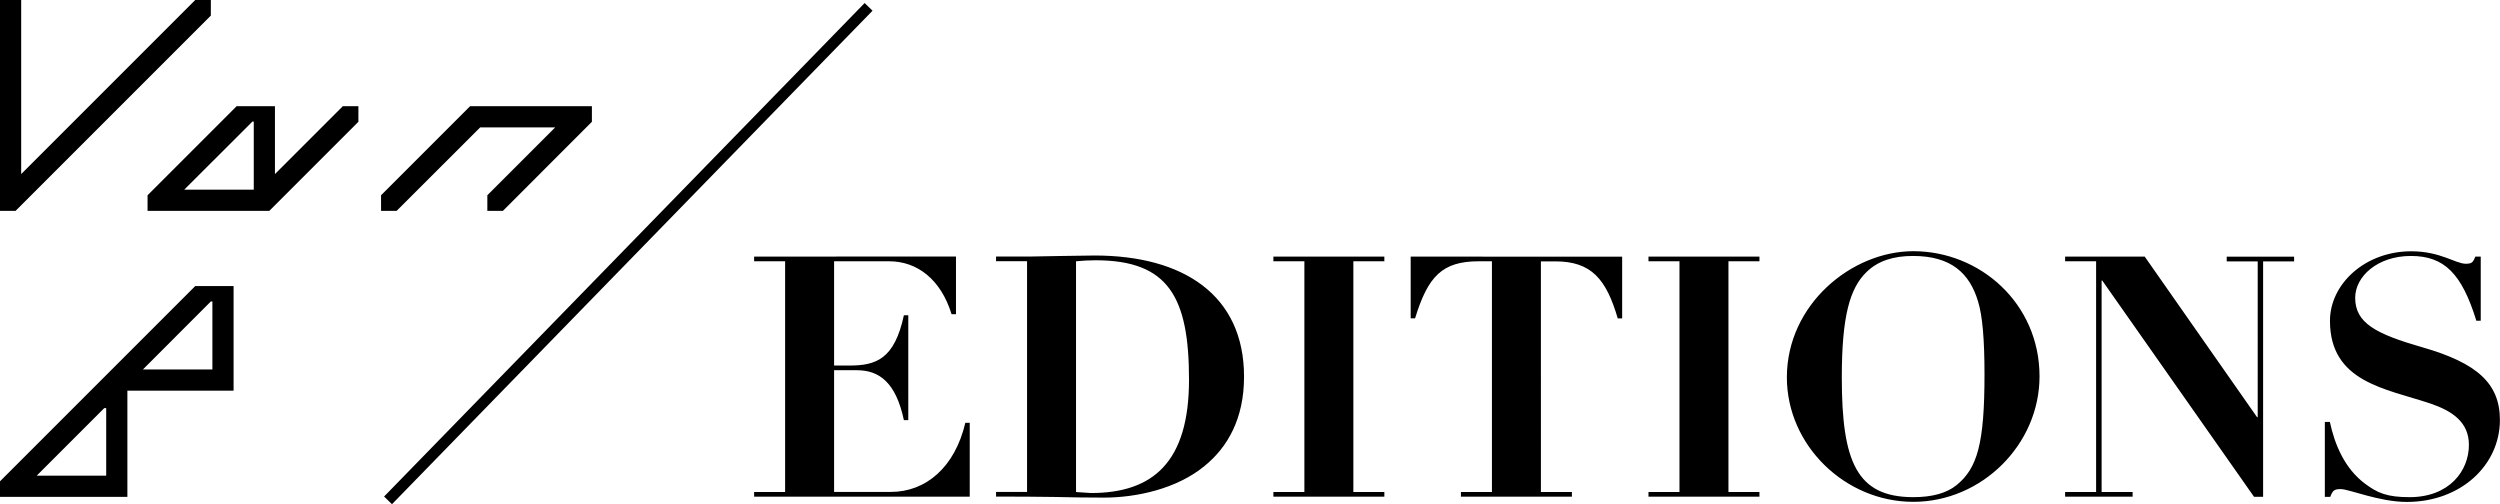
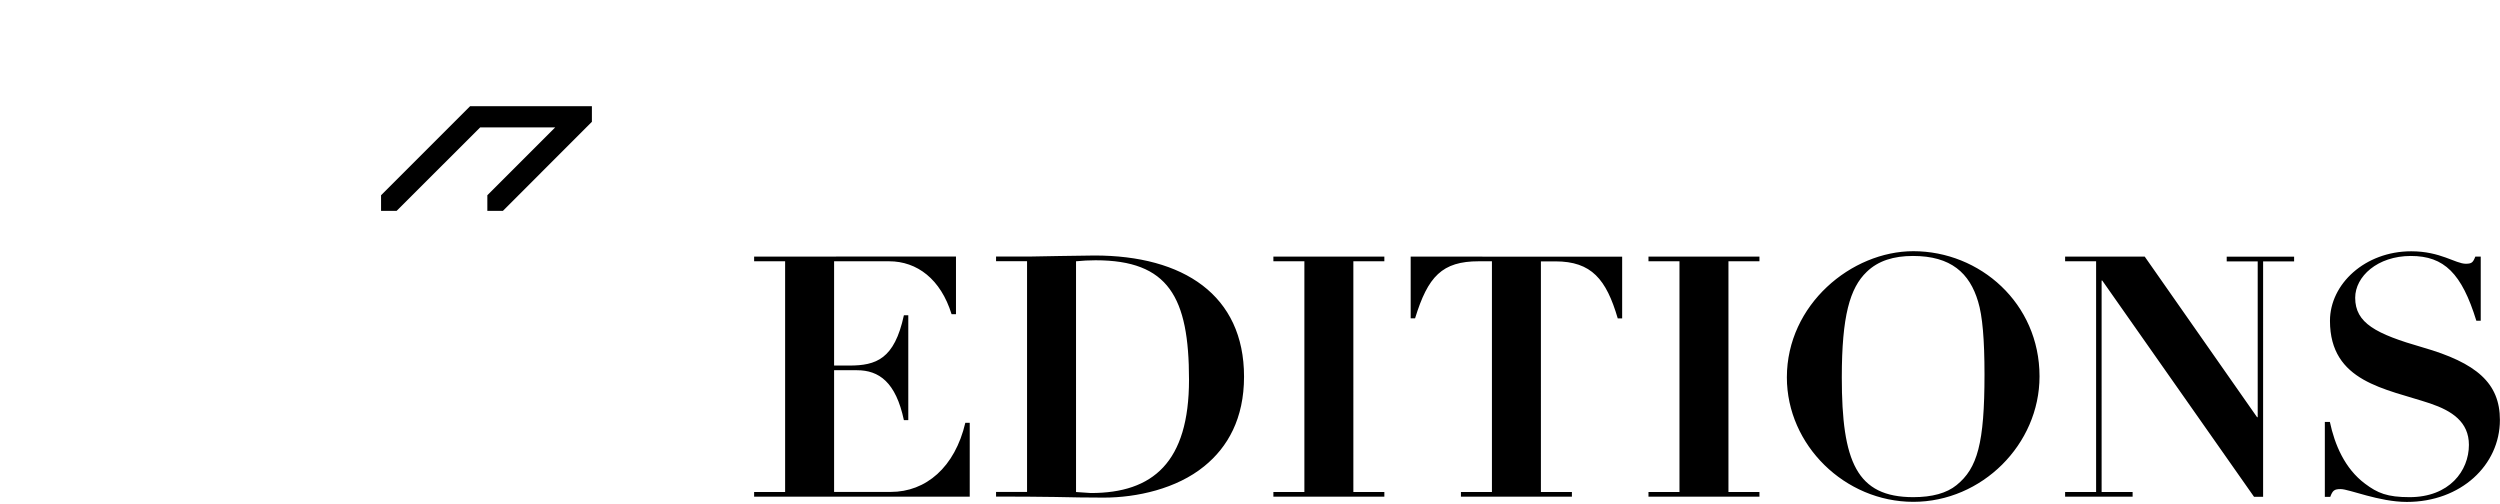
<svg xmlns="http://www.w3.org/2000/svg" version="1.1" id="v2" x="0px" y="0px" viewBox="0 0 2726 549.8" style="enable-background:new 0 0 2726 549.8;" xml:space="preserve">
  <style type="text/css">
	.st0{fill:none;stroke:#000000;stroke-width:12;stroke-miterlimit:10;}
	.st1{display:none;}
</style>
-   <line class="st0" x1="423.1" y1="545.6" x2="947.1" y2="7.5" />
  <path d="M2688.8,287.6c-11.4,0-27.6-13.6-59.6-13.6c-50.4,0-88.6,35.7-88.6,75.8c0,66.9,60.7,73.9,109.2,90.1  c23.9,8.1,42.3,20.2,42.3,45.2c0,28.3-21.3,57-64.7,57c-24.3,0-34.9-4.4-48.6-14.7c-22.1-16.5-33.1-42.7-38.3-67.3h-5.5v81.7h5.9  c2.6-7,4.4-8.5,11.4-8.5c9.2,0,41.9,14,72.1,14c58.9,0,101.5-40.1,101.5-89.4c0-40.1-25.4-62.2-84.2-79.1  c-51.1-14.7-73.6-26.5-73.6-54.1c0-23.2,24.3-45.6,60.7-45.6s55.5,19.1,71.4,70.6h4.8v-69.9h-5.9  C2696.5,286.4,2695.1,287.5,2688.8,287.6 M2251.8,279.8v5.1h33.8v251.6h-33.8v5.1h73.6v-5.1h-33.8V305.9h0.7l165.5,235.8h9.9V285  h33.8v-5.1H2428v5.1h33.8v169.9h-0.7l-122.5-175.1L2251.8,279.8L2251.8,279.8z M2086.3,542.1c-61.8,0-78-38.6-78-130.6  c0-66.9,8.8-97.5,27.2-115.1c12.5-12.1,29.4-17.3,50.4-17.3c41.6,0,61.8,18.8,71,49.7c4.8,15.5,7,41.6,7,79.5  c0,75-7.7,102.3-30.5,120.7C2122.7,537.7,2106.9,542.1,2086.3,542.1 M2223.9,410.4c0-79.8-65.1-136.5-137.6-136.5  c-67.3,0-137.9,58.1-137.9,137.6c0,73.9,63.3,135.7,137.9,135.7S2223.9,484.7,2223.9,410.4 M1797.5,279.8v5.1h33.8v251.6h-33.8v5.1  h121v-5.1h-33.8V284.9h33.8v-5.1H1797.5z M1538.2,279.8v67.3h4.8c14-45.6,29.4-62.2,69.5-62.2h14.3v251.6H1593v5.1h121v-5.1h-33.8  V285h15.8c39.4,0,55.5,19.5,68,62.2h4.8v-67.3L1538.2,279.8L1538.2,279.8z M1388.5,279.8v5.1h33.8v251.6h-33.8v5.1h121v-5.1h-33.8  V284.9h33.8v-5.1H1388.5z M1173.3,284.9c7-0.7,14.3-1.1,21.3-1.1c79.5,0,101.9,40.1,101.9,130.2s-39.4,123.6-107,123.6l-16.2-1.1  L1173.3,284.9L1173.3,284.9z M1356.5,410.7c0-89-66.2-132.1-163-132.1c-14,0-64.4,1.1-68.8,1.1h-38.6v5.1h33.8v251.6h-33.8v5.1  c21.3,0,43,0,64.4,0.4c17.7,0.4,35.3,0.7,53,0.7c36,0,79.5-9.6,109.6-34.2C1338.8,487.6,1356.5,456.3,1356.5,410.7 M822.3,279.8v5.1  h33.8v251.6h-33.8v5.1h235.1v-80.6h-4.8c-11.4,48.6-43,75.4-81.3,75.4h-61.8V403.7h25c23.9,0,42.3,12.9,51.1,54.4h4.8V343.8h-4.8  c-10.3,47.8-30.2,54.8-59.6,54.8h-16.5V284.9h60c30.5,0,56.3,19.5,68.1,57.7h4.8v-62.9L822.3,279.8L822.3,279.8z" />
  <polygon points="512.6,115.8 415.5,212.9 415.5,229.9 432.5,229.9 523.6,138.9 605.4,138.9 531.4,212.9 531.4,229.9 548.4,229.9   645.4,132.8 645.4,115.8 " />
-   <path d="M113.7,445h2.1v73.7H40L113.7,445L113.7,445z M229.9,328.7h1.7v74.2h-75.8L229.9,328.7z M212.9,311.9L0,524.8v17h138.9V426  h115.8V311.9L212.9,311.9L212.9,311.9z" />
-   <polygon points="212.9,0 23.1,189.8 23.1,0 0,0 0,229.9 17,229.9 229.9,17 229.9,0 " />
-   <path d="M275,132.8v-0.2h1.7v74.2h-75.8L275,132.8z M160.9,229.9h132.8l97.1-97.1v-17h-17l-74,74v-74H258l-97.1,97.1  C160.9,212.9,160.9,229.9,160.9,229.9z" />
-   <path class="st1" d="M894.5,411.1l-1.5-1.5l262-269.1l1.5,1.5L894.5,411.1z" />
</svg>